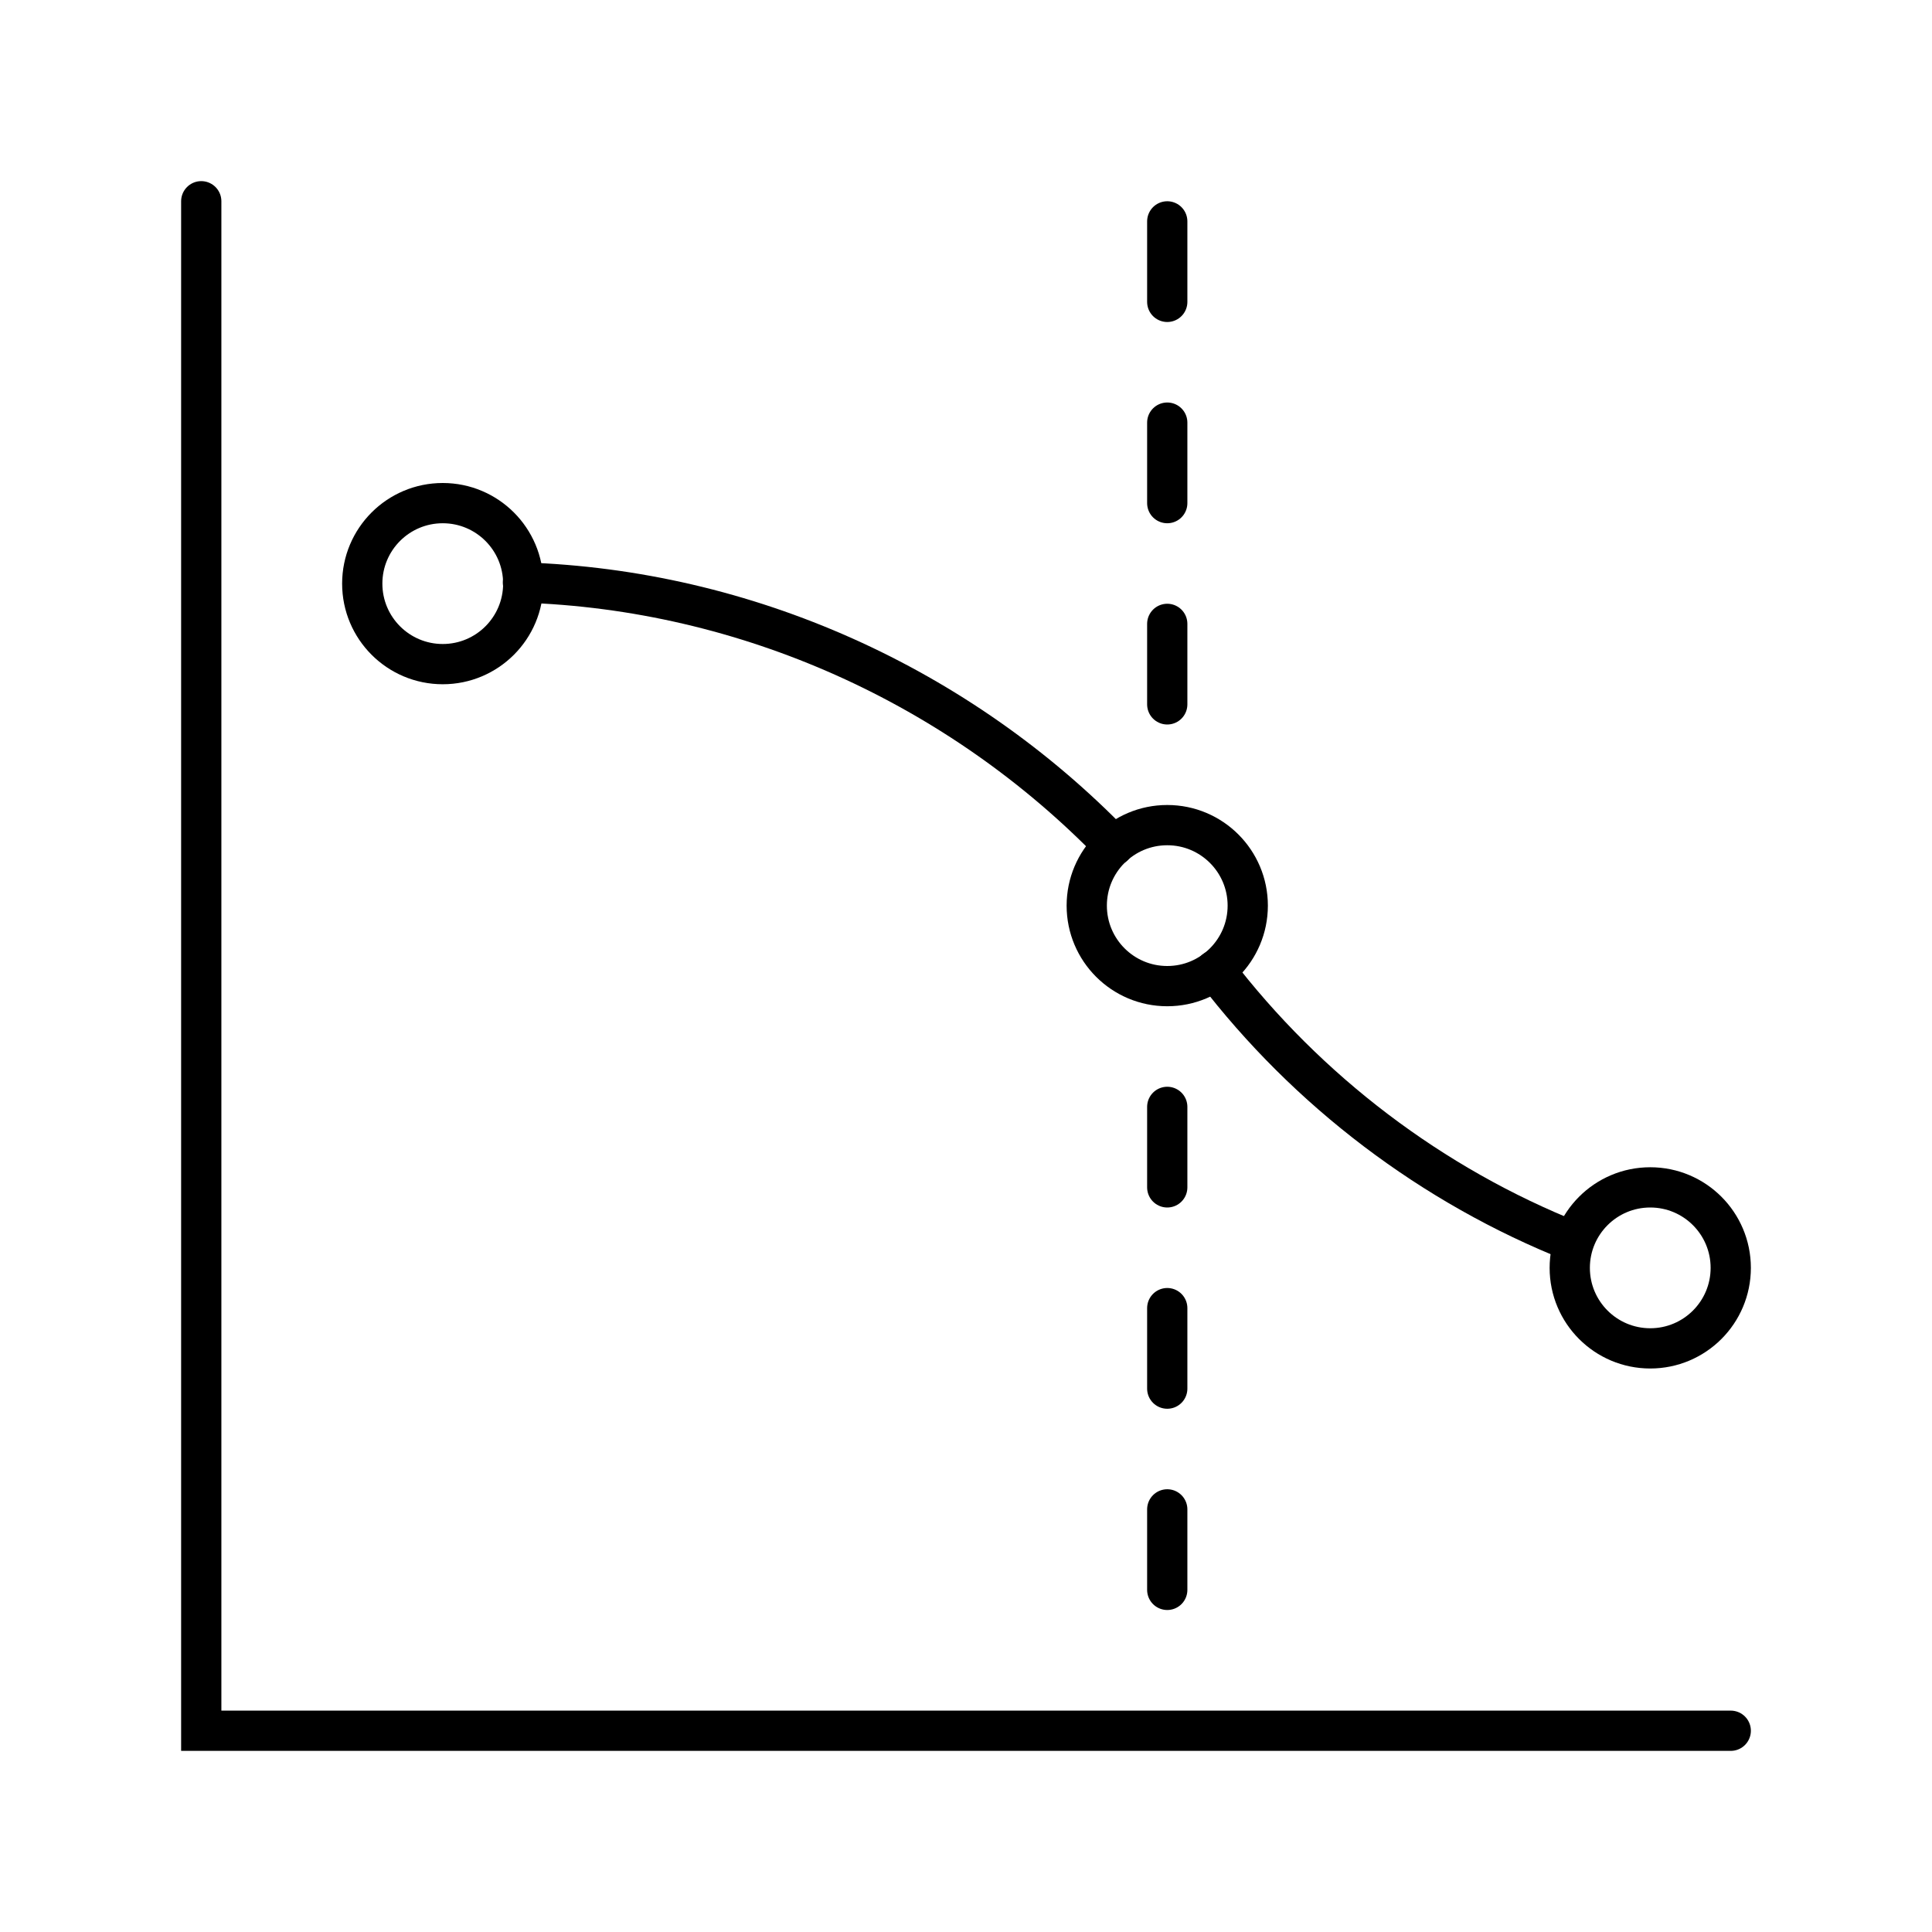
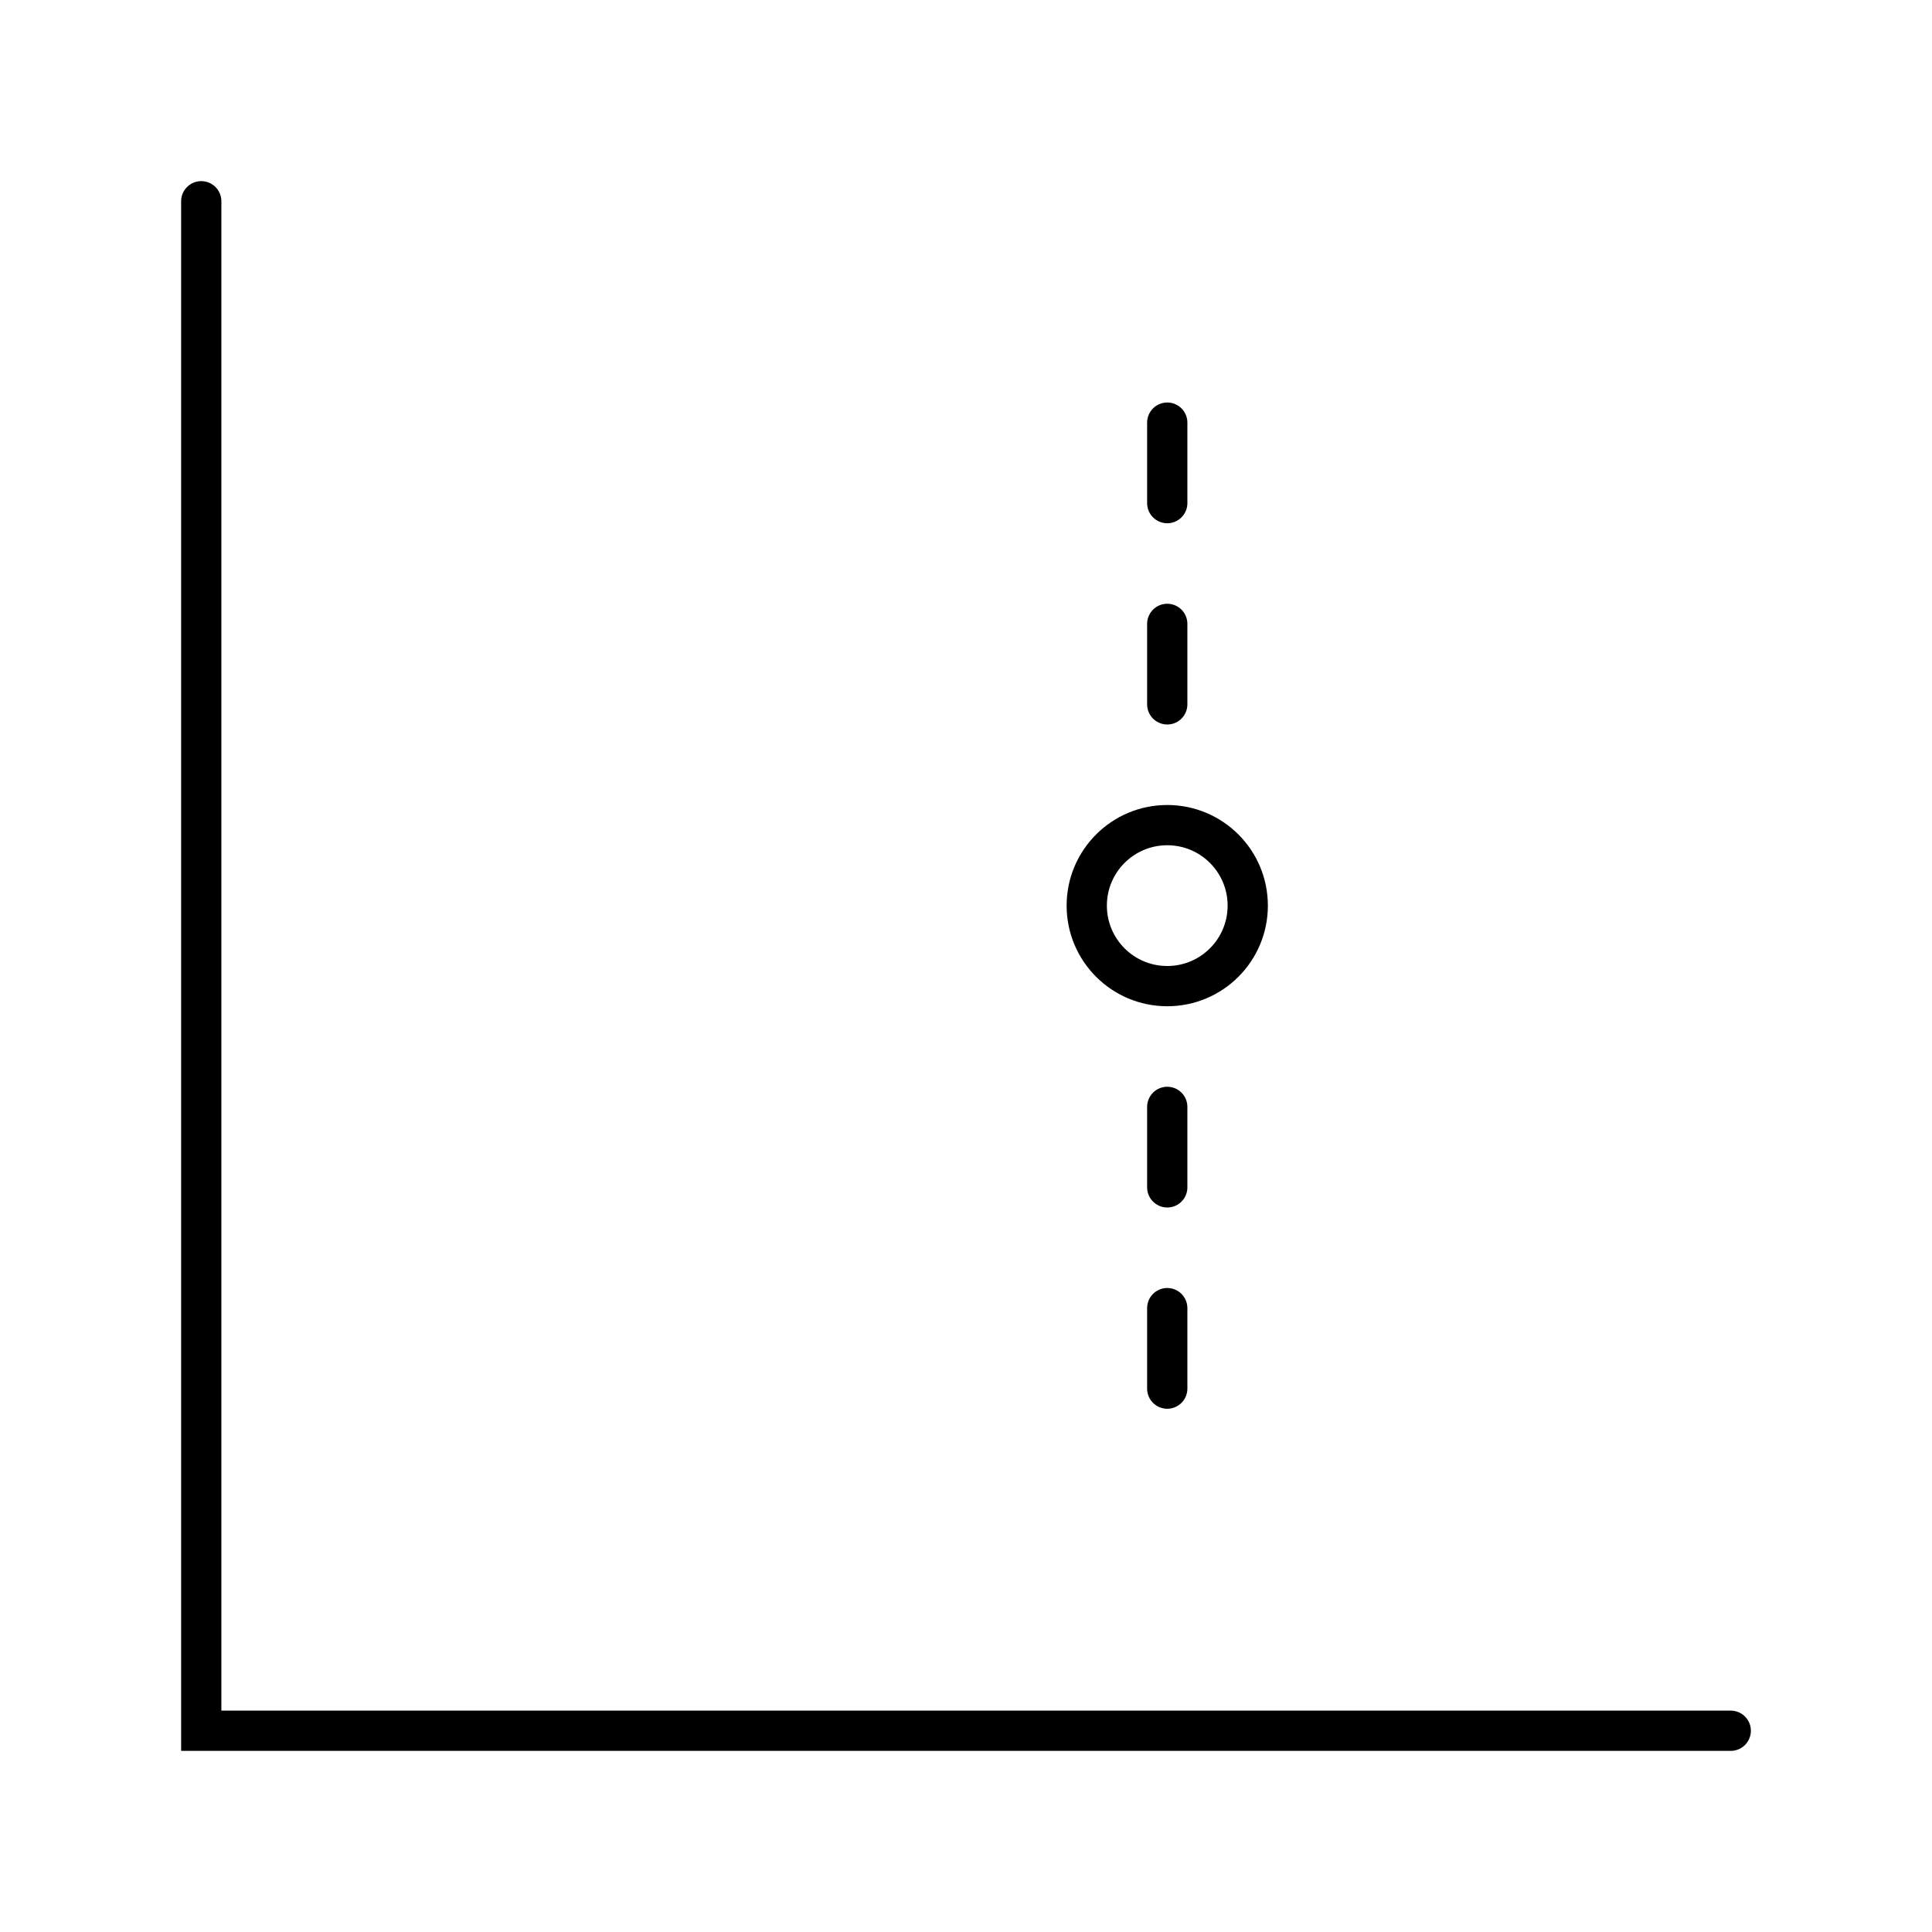
<svg xmlns="http://www.w3.org/2000/svg" width="48" height="48" viewBox="0 0 48 48" fill="none">
  <path d="M5 5V43H43" stroke="black" stroke-miterlimit="10" stroke-linecap="round" />
-   <path d="M30.187 24.104C32.486 27.111 35.582 29.459 39.091 30.851M27.673 21.011C23.829 17.038 18.546 14.649 12.992 14.473" stroke="black" stroke-linecap="round" />
-   <circle cx="11" cy="14.5" r="2" stroke="black" />
  <path d="M31 22.5C31 23.605 30.105 24.5 29 24.5C27.895 24.5 27 23.605 27 22.5C27 21.395 27.895 20.5 29 20.5C30.105 20.5 31 21.395 31 22.5Z" stroke="black" />
-   <circle cx="41" cy="31.5" r="2" stroke="black" />
  <path d="M29 29.5V27.5" stroke="black" stroke-linecap="round" />
  <path d="M29 34.5V32.5" stroke="black" stroke-linecap="round" />
-   <path d="M29 39.5V37.5" stroke="black" stroke-linecap="round" />
-   <path d="M29 7.5V5.5" stroke="black" stroke-linecap="round" />
  <path d="M29 12.5V10.5" stroke="black" stroke-linecap="round" />
  <path d="M29 17.5V15.5" stroke="black" stroke-linecap="round" />
</svg>